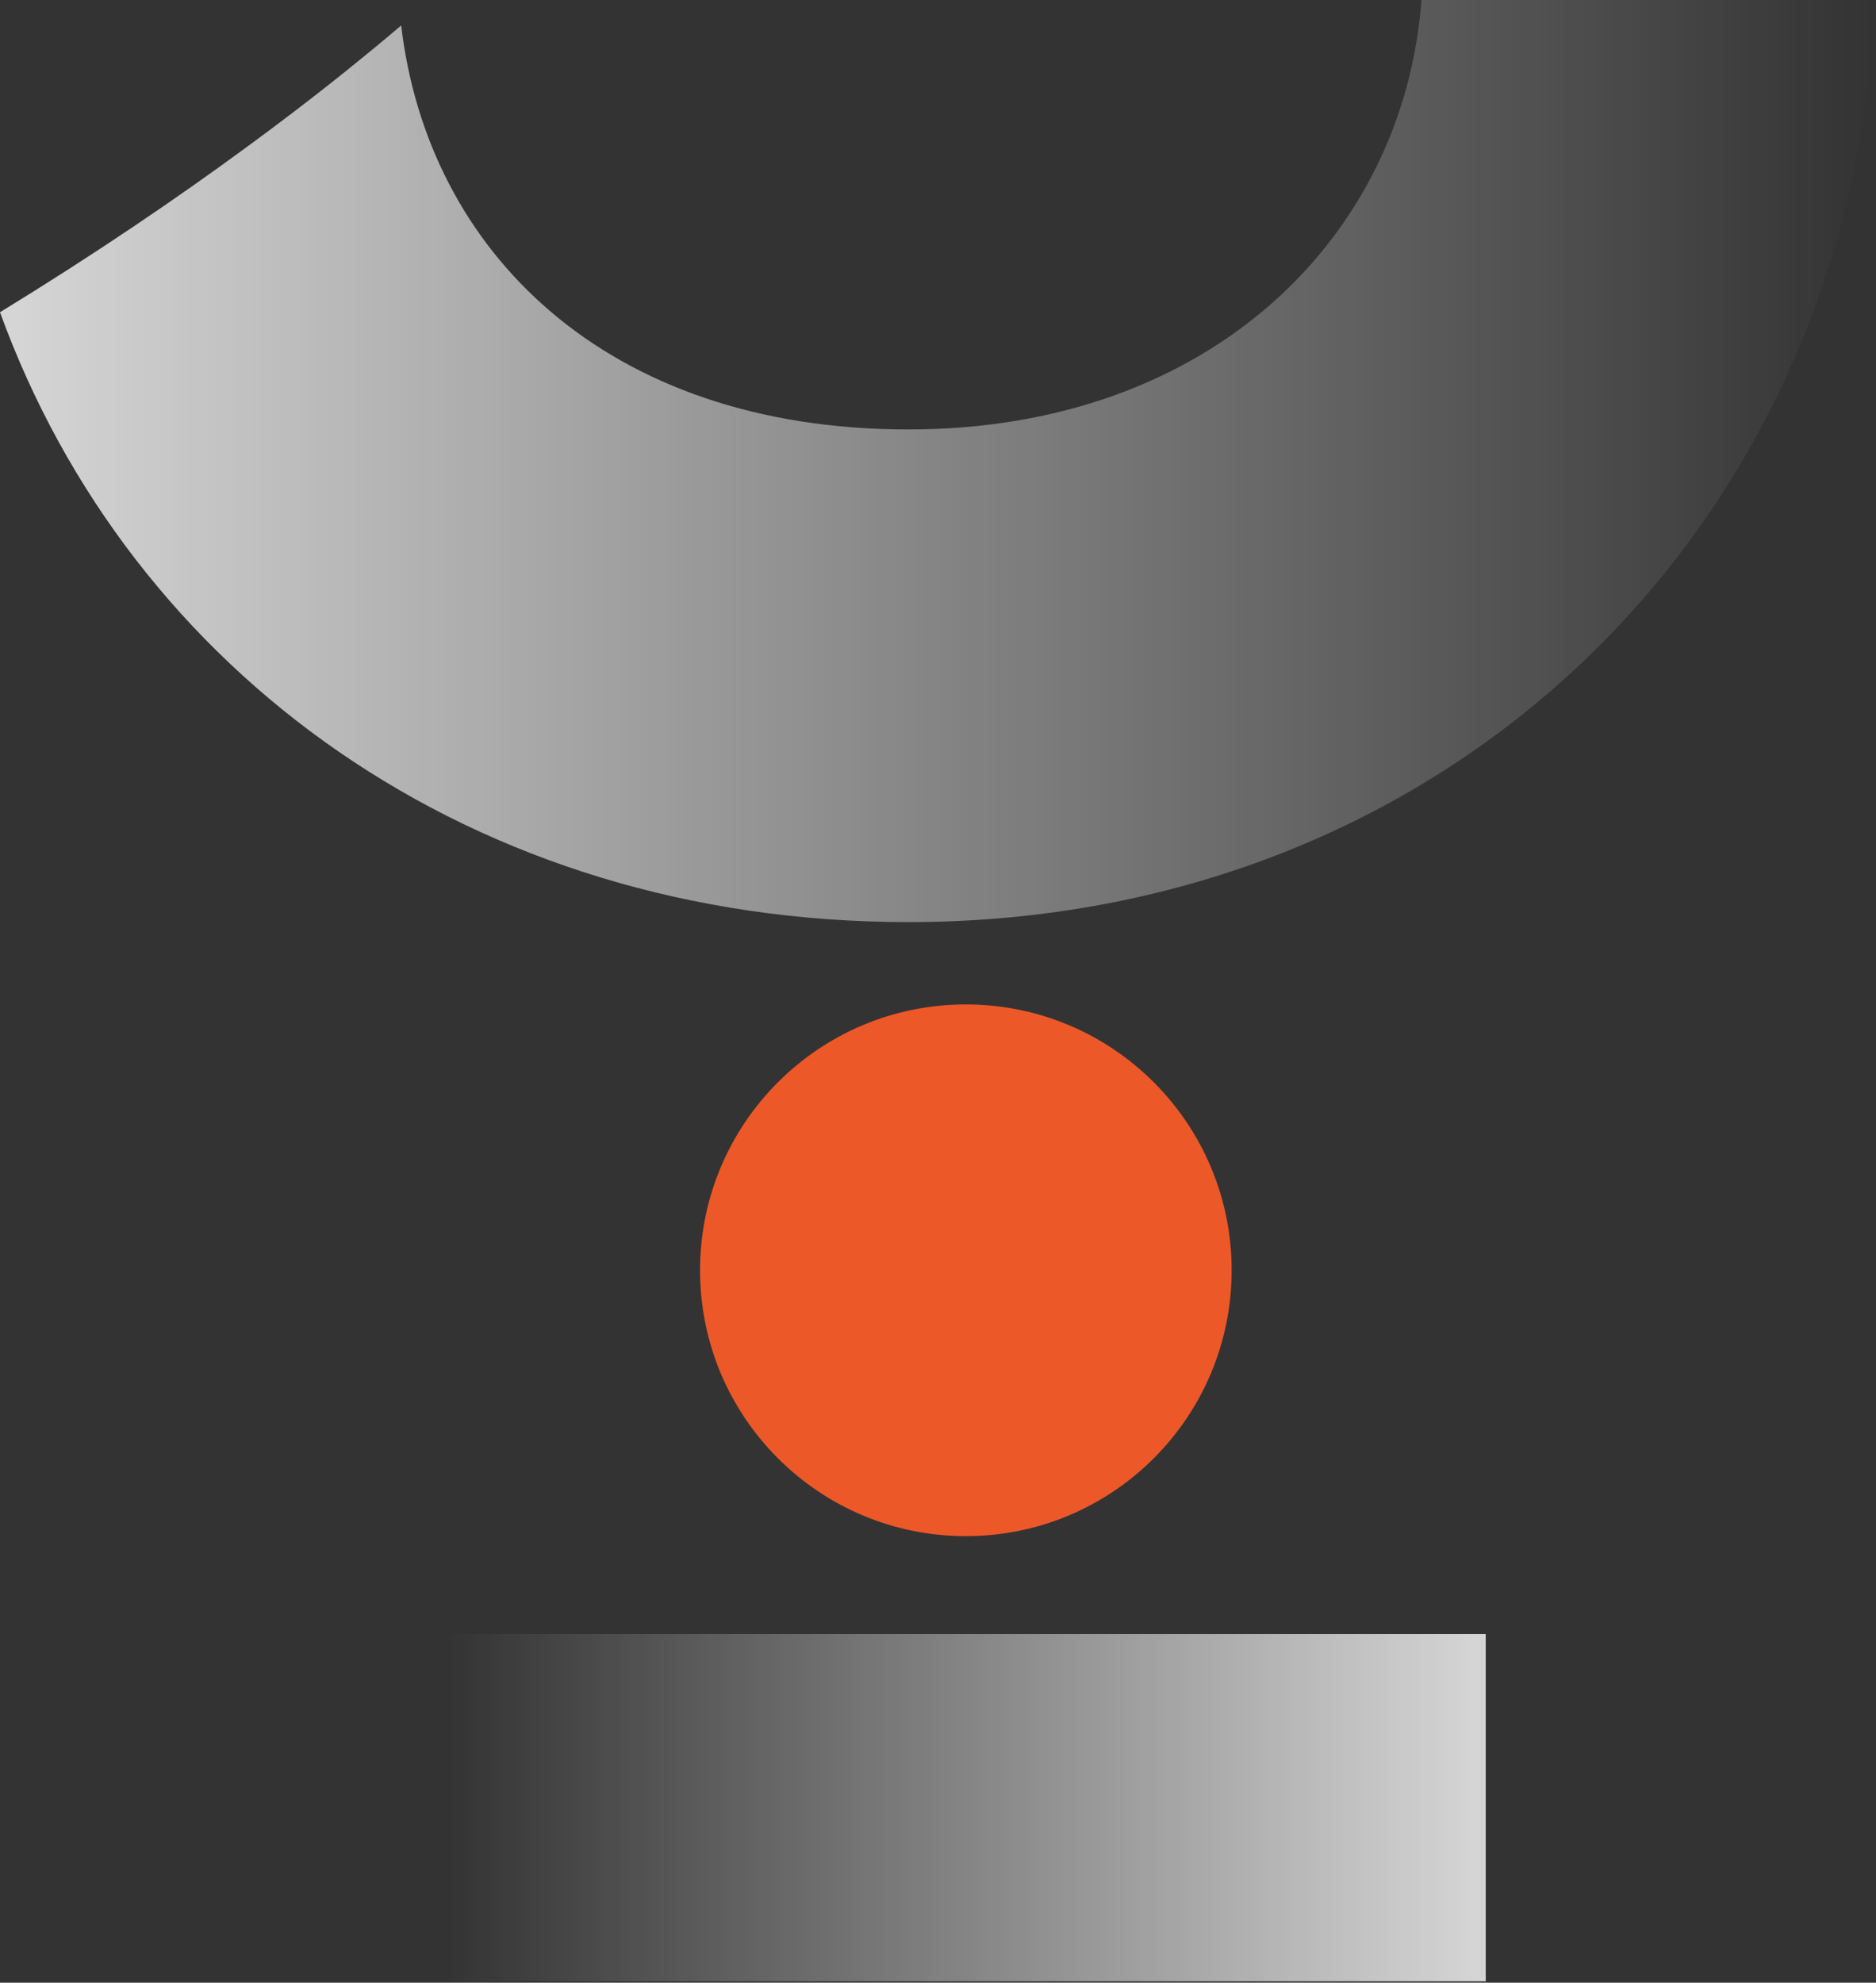
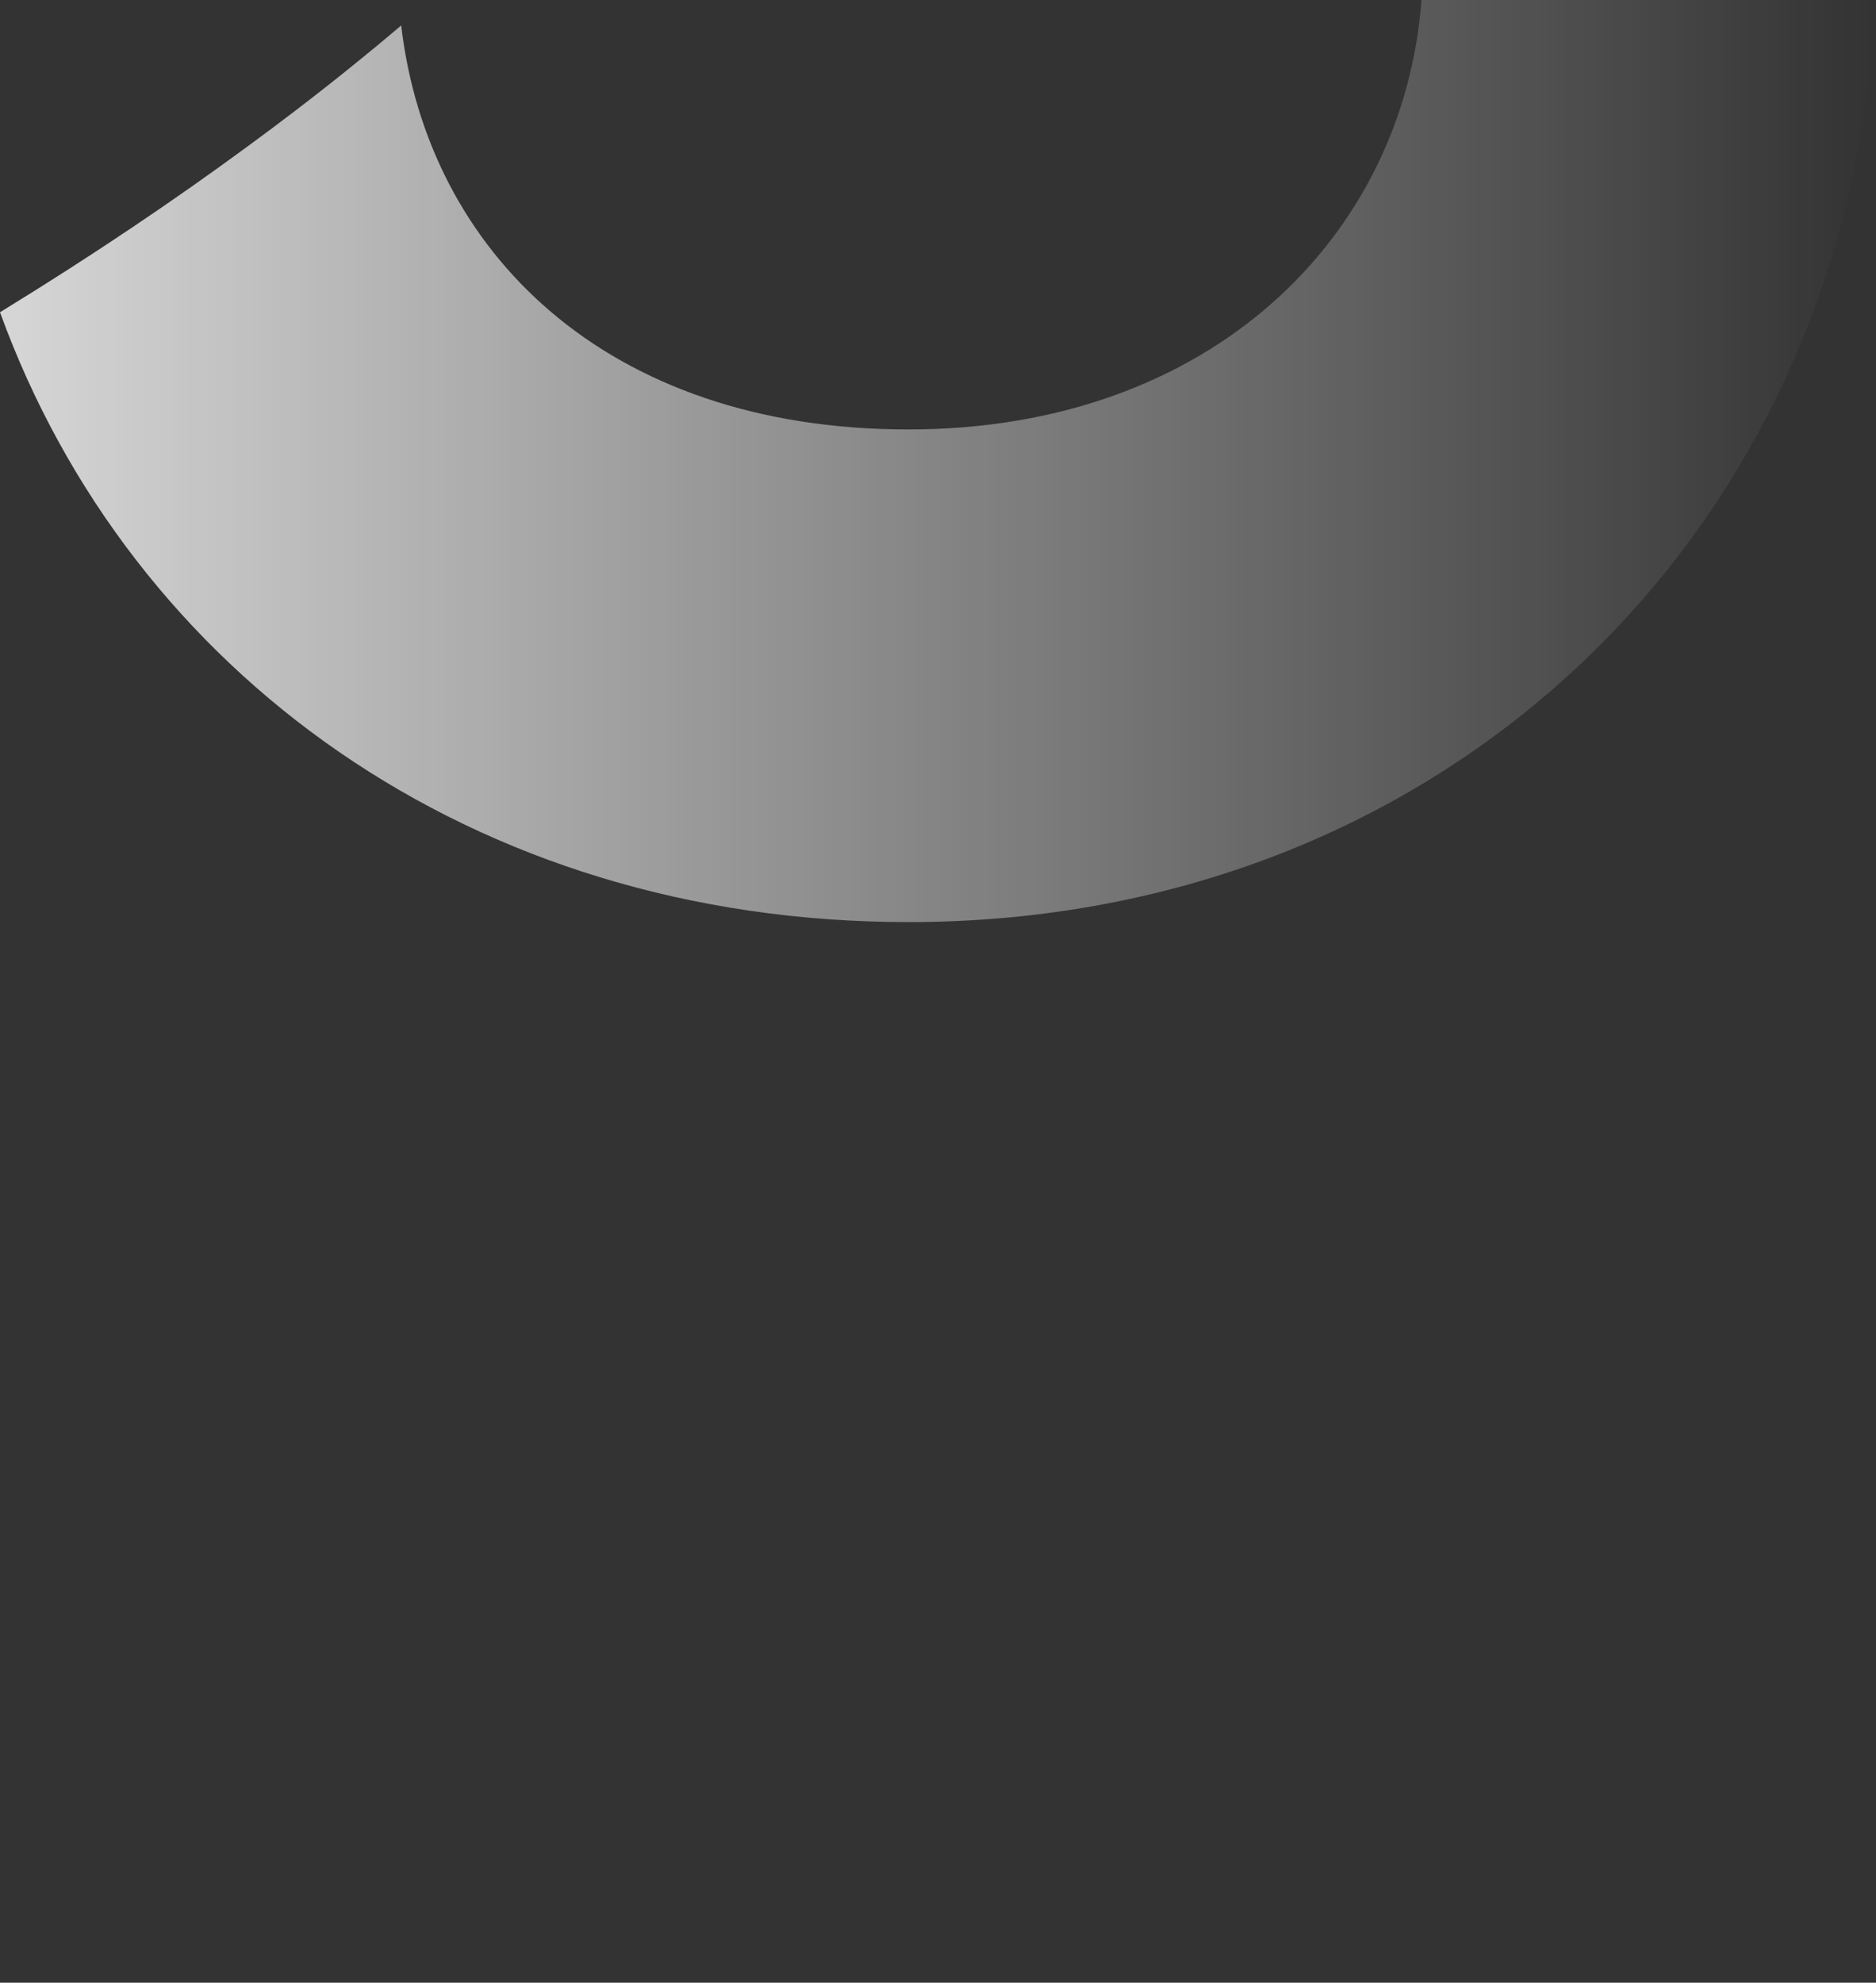
<svg xmlns="http://www.w3.org/2000/svg" width="671" height="709" viewBox="0 0 671 709" fill="none">
  <rect x="0" y="0" width="671" height="709" fill="#333333" stroke="none" />
-   <path d="M345.46 549.32C292.954 549.32 250.39 506.755 250.39 454.25C250.39 401.744 292.954 359.18 345.46 359.18C397.966 359.18 440.53 401.744 440.53 454.25C440.53 506.755 397.966 549.32 345.46 549.32Z" fill="#ED5828" />
  <path opacity="0.8" d="M670.33 0.01C663.75 185.67 520.29 329.74 324.93 329.74C168.61 329.74 46.7 240.31 0 111.66C33.82 90.93 63.04 71.1 88.1 52.69C94.13 48.27 99.91 43.97 105.46 39.71C113.78 33.36 121.57 27.22 128.84 21.27C132.49 18.3 136.03 15.41 139.4 12.56C140.79 11.4 142.16 10.24 143.5 9.1V9.12C152.91 89.55 216.4 153.57 324.92 153.57C433.44 153.57 502.18 84.18 508.42 0H670.32L670.33 0.01Z" fill="url(#paint0_linear_5063_117)" />
-   <path opacity="0.8" d="M159.51 584.311H531.41V708.501H159.51V584.311Z" fill="url(#paint1_linear_5063_117)" />
  <defs>
    <linearGradient id="paint0_linear_5063_117" x1="0.01" y1="164.88" x2="670.33" y2="164.88" gradientUnits="userSpaceOnUse">
      <stop stop-color="white" />
      <stop offset="1" stop-color="white" stop-opacity="0" />
    </linearGradient>
    <linearGradient id="paint1_linear_5063_117" x1="531.41" y1="646.411" x2="159.5" y2="646.411" gradientUnits="userSpaceOnUse">
      <stop stop-color="white" />
      <stop offset="1" stop-color="white" stop-opacity="0" />
    </linearGradient>
  </defs>
</svg>